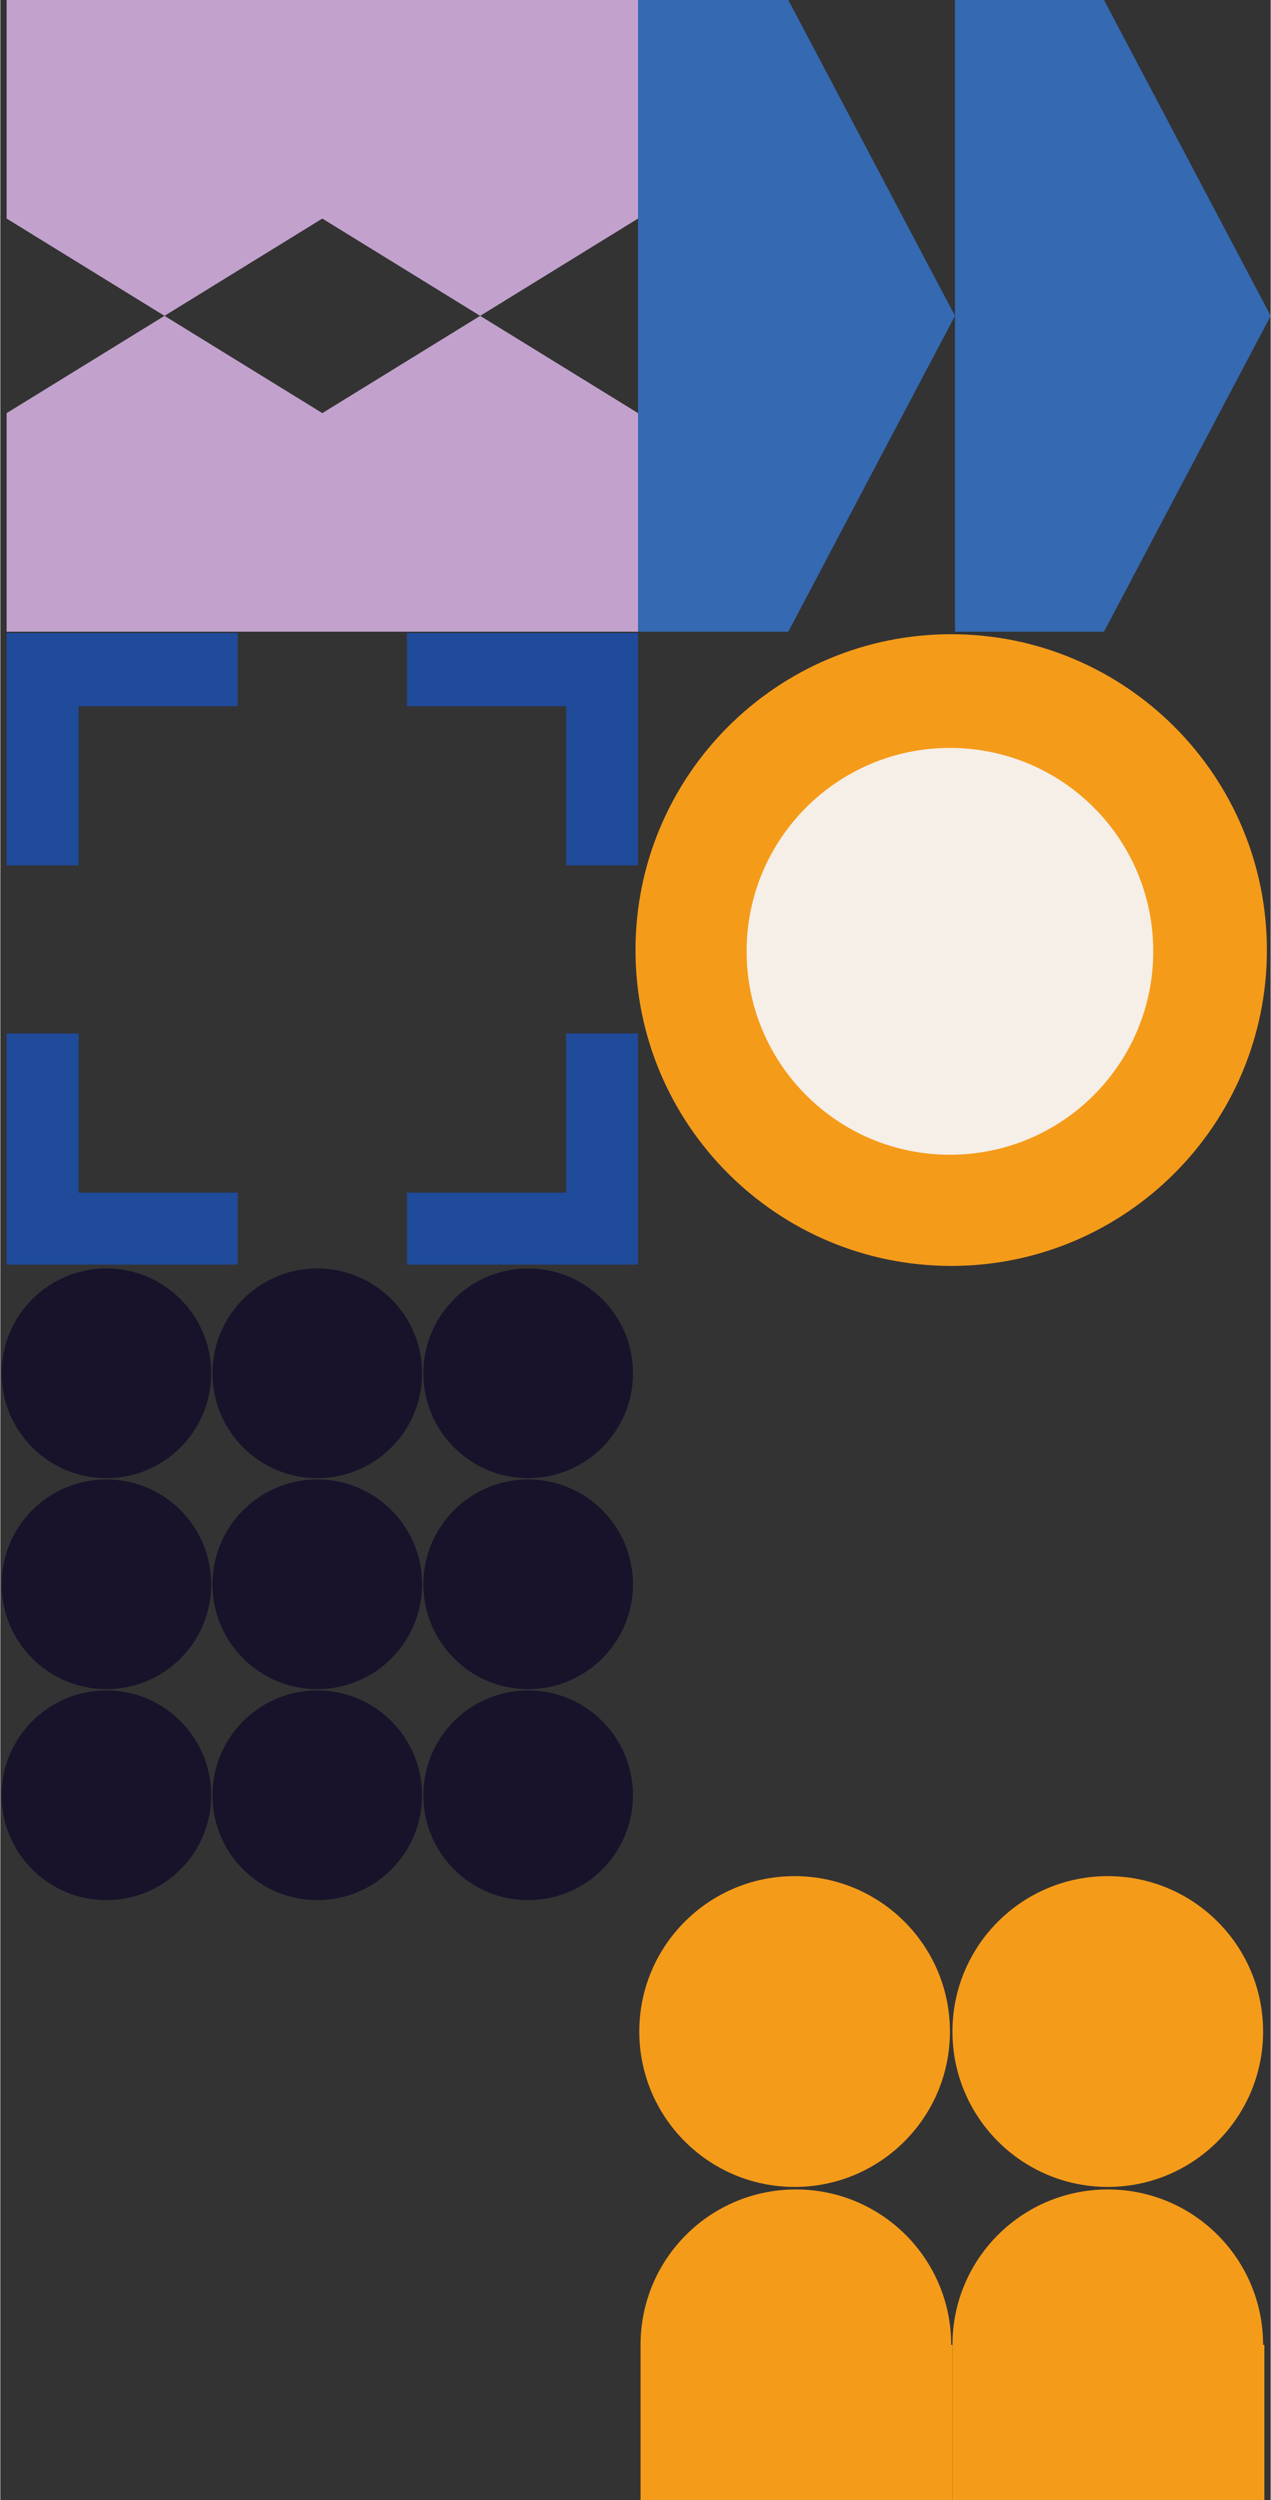
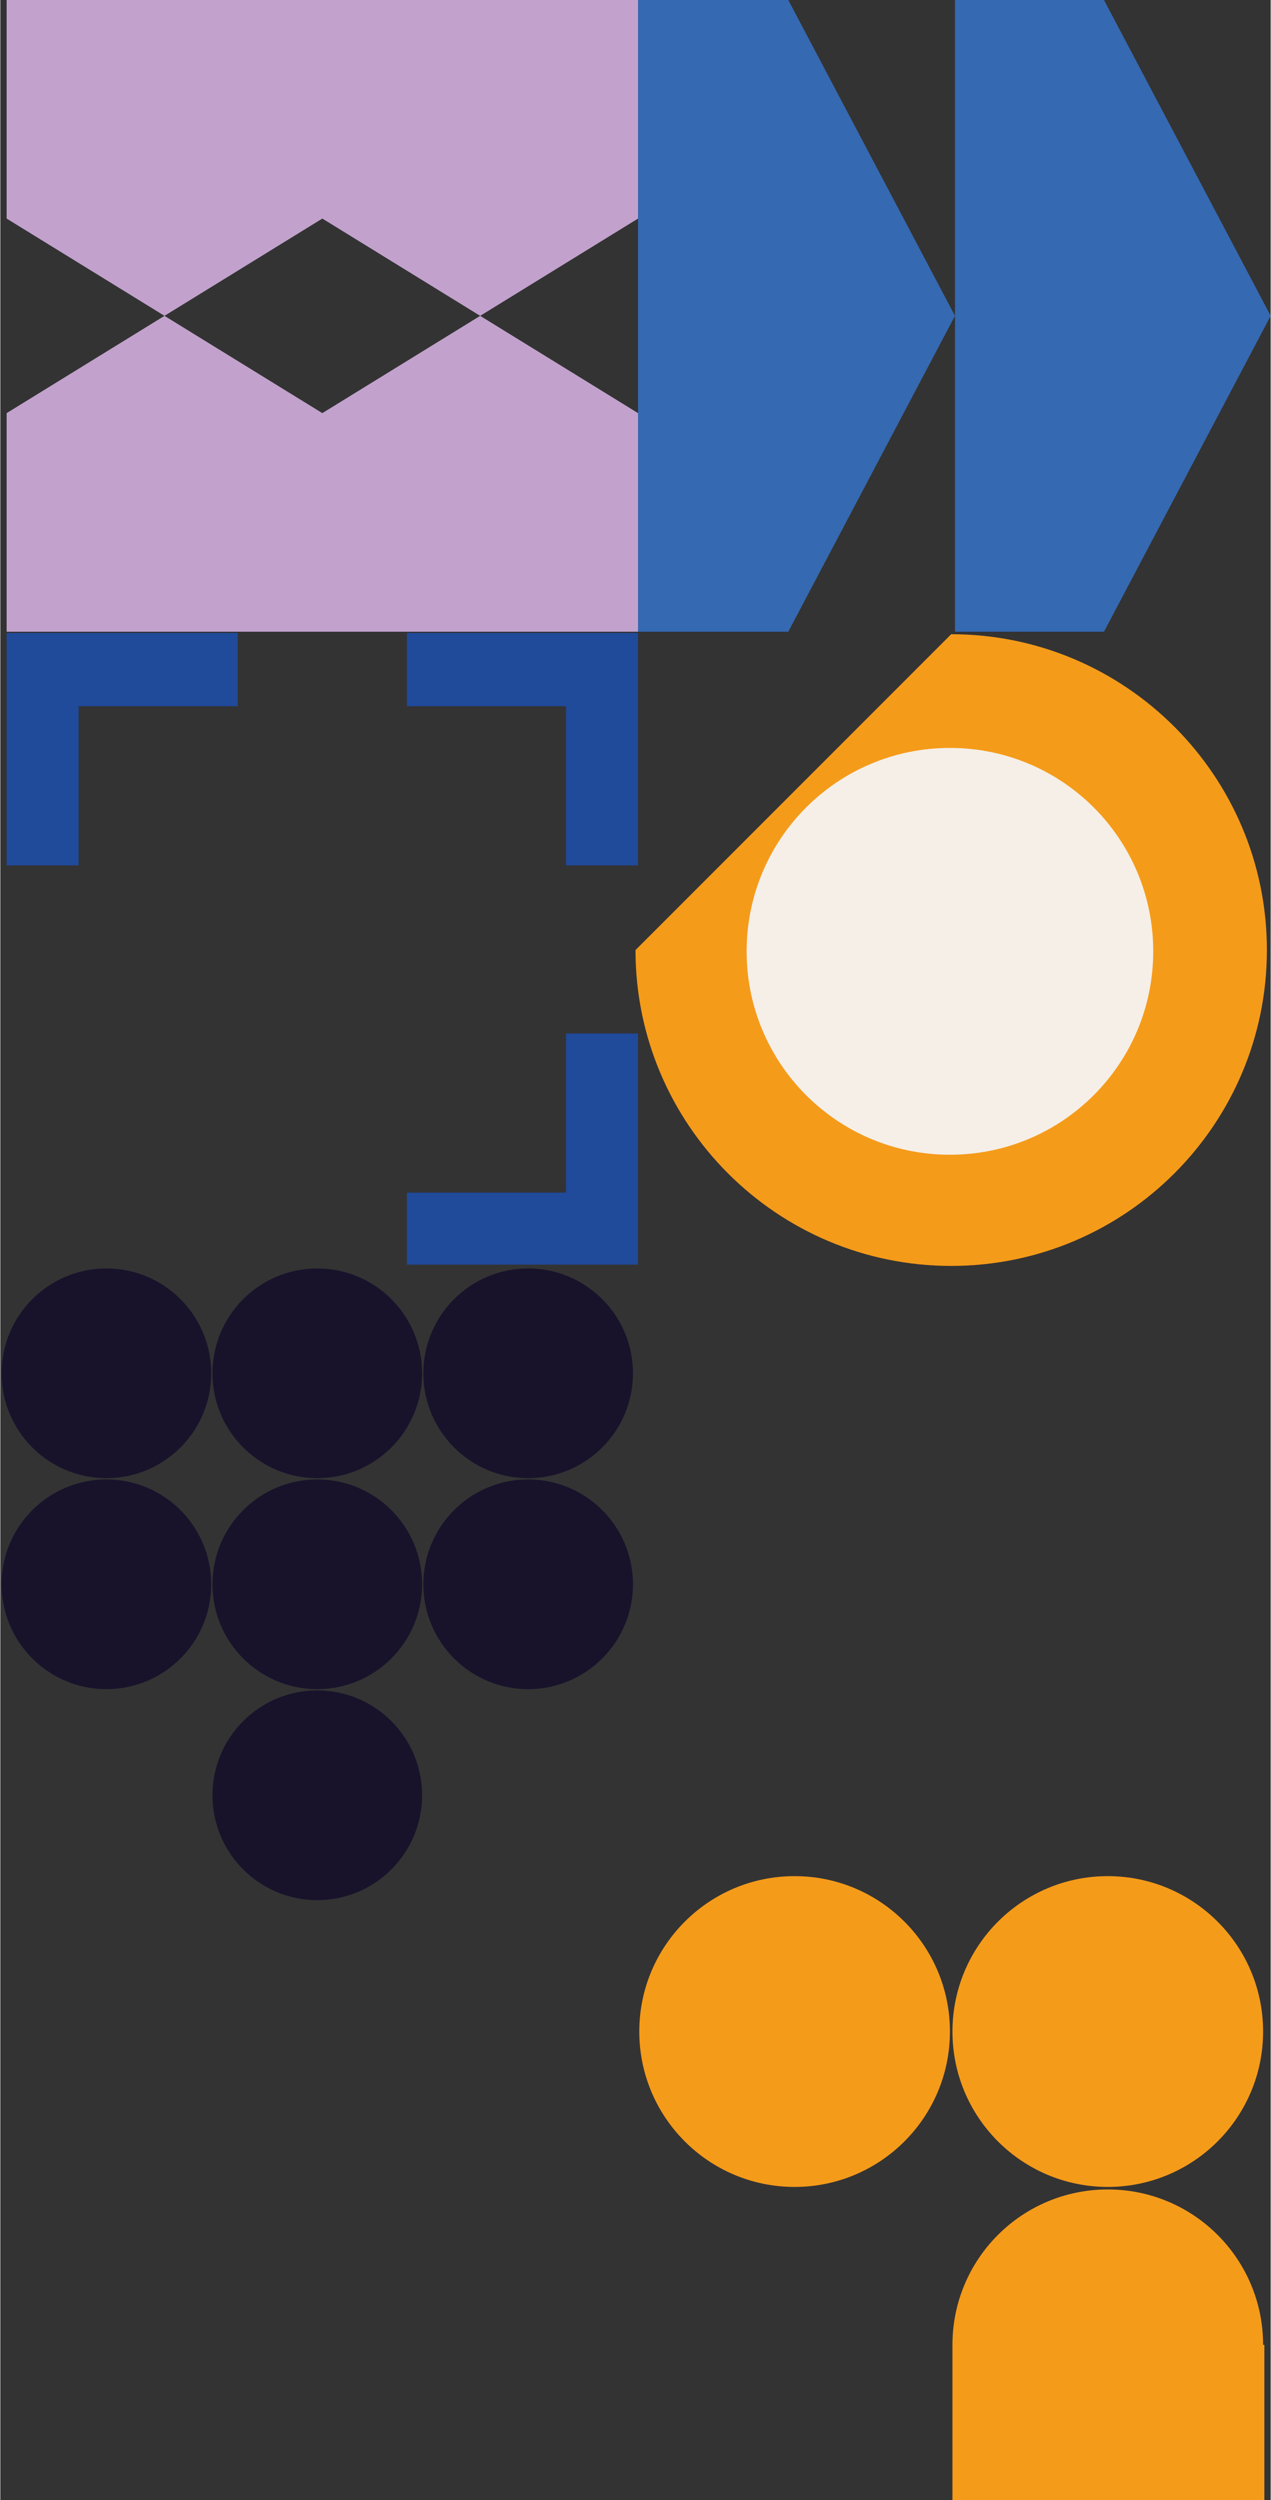
<svg xmlns="http://www.w3.org/2000/svg" id="Layer_1" width="35.5mm" height="69.8mm" version="1.1" viewBox="0 0 100.6 197.9">
  <rect x="0" y="0" width="100.6" height="197.9" fill="#333333" stroke="none" />
  <defs>
    <style>
      .st0 {
        fill: #204a9a;
      }

      .st1 {
        fill: #c2a2cd;
      }

      .st2 {
        fill: #3569b1;
      }

      .st3 {
        fill: #f5efe8;
      }

      .st4 {
        fill: #18132b;
      }

      .st5 {
        fill: #f59b1a;
      }
    </style>
  </defs>
  <g>
-     <path class="st5" d="M75.3,50.2h0c13.8,0,25,11.2,25,25h0c0,13.8-11.2,25-25,25h0c-13.8,0-25-11.2-25-25h0c0-13.8,11.2-25,25-25Z" />
+     <path class="st5" d="M75.3,50.2h0c13.8,0,25,11.2,25,25h0c0,13.8-11.2,25-25,25h0c-13.8,0-25-11.2-25-25h0Z" />
    <path class="st3" d="M75.2,59.2h0c8.9,0,16.1,7.2,16.1,16.1h0c0,8.9-7.2,16.1-16.1,16.1h0c-8.9,0-16.1-7.2-16.1-16.1h0c0-8.9,7.2-16.1,16.1-16.1Z" />
  </g>
  <g>
    <polygon class="st2" points="50.5 0 50.5 25 50.5 50 62.4 50 75.6 25 62.4 0 50.5 0" />
    <polygon class="st2" points="87.4 0 75.6 0 75.6 25 75.6 50 87.4 50 100.6 25 87.4 0" />
  </g>
  <g>
    <polygon class="st1" points="13 25 .5 32.7 .5 50 25.5 50 50.5 50 50.5 32.7 38 25 25.5 32.7 13 25" />
    <polygon class="st1" points="50.5 0 25.5 0 .5 0 .5 17.3 13 25 25.5 17.3 38 25 50.5 17.3 50.5 0" />
  </g>
  <g>
    <polygon class="st0" points="50.5 68.5 44.8 68.5 44.8 55.9 32.2 55.9 32.2 50.1 50.5 50.1 50.5 68.5" />
    <polygon class="st0" points="50.5 100.1 32.2 100.1 32.2 94.4 44.8 94.4 44.8 81.8 50.5 81.8 50.5 100.1" />
-     <polygon class="st0" points="18.8 100.1 .5 100.1 .5 81.8 6.2 81.8 6.2 94.4 18.8 94.4 18.8 100.1" />
    <polygon class="st0" points="6.2 68.5 .5 68.5 .5 50.1 18.8 50.1 18.8 55.9 6.2 55.9 6.2 68.5" />
  </g>
  <g>
    <circle class="st4" cx="25.1" cy="125.4" r="8.3" />
    <circle class="st4" cx="25.1" cy="108.7" r="8.3" />
    <circle class="st4" cx="25.1" cy="142.1" r="8.3" />
    <circle class="st4" cx="41.8" cy="125.4" r="8.3" />
    <circle class="st4" cx="41.8" cy="108.7" r="8.3" />
-     <circle class="st4" cx="41.8" cy="142.1" r="8.3" />
    <circle class="st4" cx="8.4" cy="125.4" r="8.3" />
    <circle class="st4" cx="8.4" cy="108.7" r="8.3" />
-     <circle class="st4" cx="8.4" cy="142.1" r="8.3" />
  </g>
  <g>
-     <path class="st5" d="M75.3,185.6c0-6.8-5.5-12.3-12.3-12.3s-12.3,5.5-12.3,12.3v12.3h24.7v-12.3h-.1Z" />
    <circle class="st5" cx="62.9" cy="160.8" r="12.3" />
    <path class="st5" d="M100,185.6c0-6.8-5.5-12.3-12.3-12.3s-12.3,5.5-12.3,12.3v12.3h24.7v-12.3h-.1Z" />
    <circle class="st5" cx="87.7" cy="160.8" r="12.3" />
  </g>
</svg>